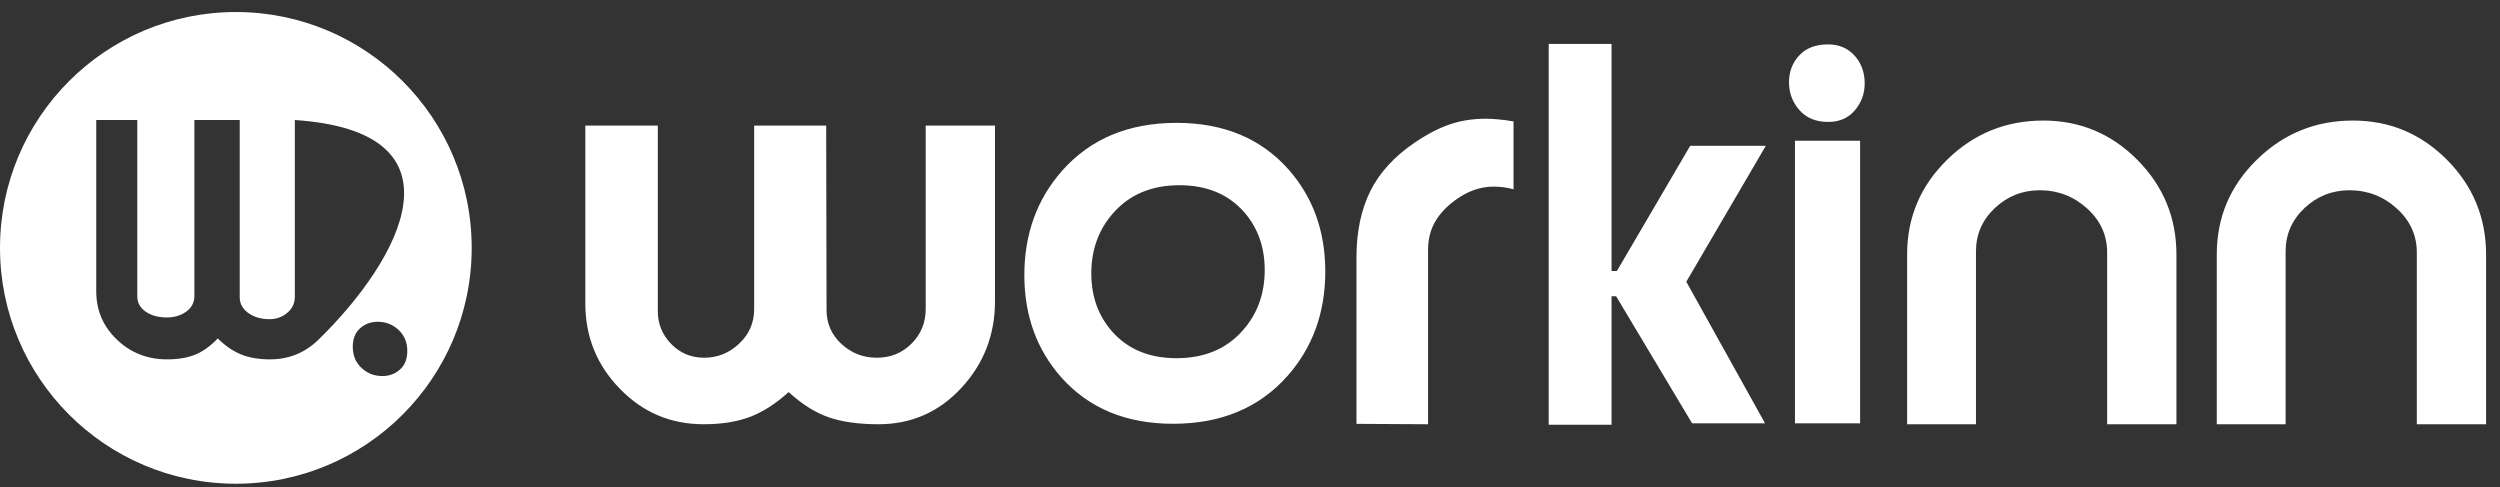
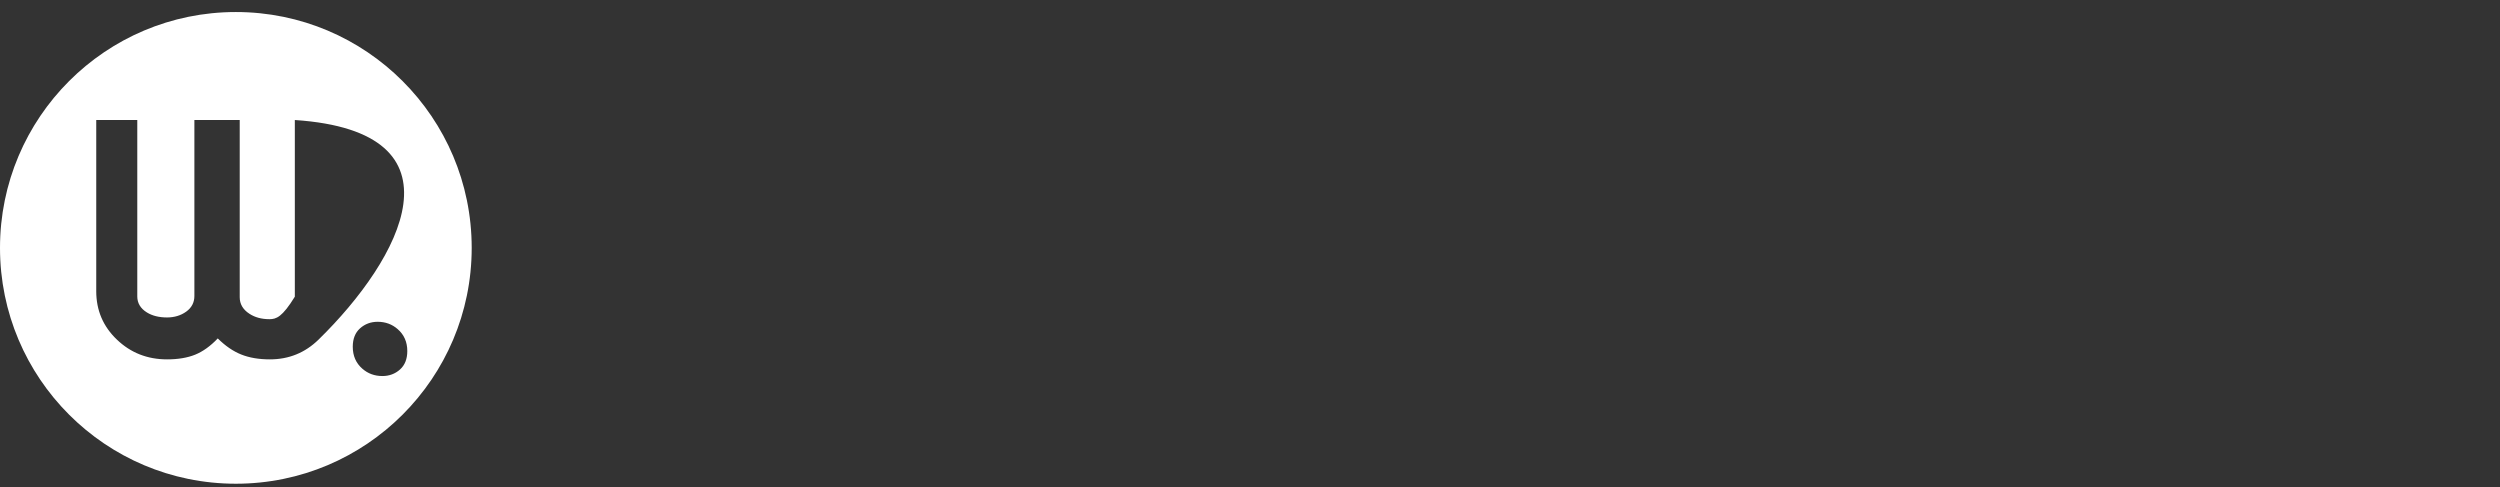
<svg xmlns="http://www.w3.org/2000/svg" width="159" height="31" viewBox="0 0 159 31" fill="none">
  <rect x="0" y="0" width="159" height="31" fill="#333333" stroke="none" />
-   <path fill-rule="evenodd" clip-rule="evenodd" d="M15 30.765C23.284 30.765 30 24.049 30 15.765C30 7.48 23.284 0.765 15 0.765C6.716 0.765 0 7.48 0 15.765C0 24.049 6.716 30.765 15 30.765ZM18.751 7.633V18.87C18.751 19.284 18.59 19.628 18.27 19.896C17.951 20.166 17.574 20.3 17.136 20.3C16.637 20.3 16.211 20.185 15.855 19.95C15.451 19.686 15.246 19.335 15.246 18.901V7.633H12.363V18.822C12.363 19.239 12.189 19.571 11.843 19.82C11.499 20.066 11.091 20.19 10.623 20.19C10.115 20.19 9.686 20.084 9.342 19.871C8.935 19.619 8.731 19.278 8.731 18.852V7.633H6.121V18.52C6.121 19.738 6.559 20.765 7.438 21.602C8.314 22.439 9.376 22.856 10.626 22.856C11.325 22.856 11.922 22.755 12.412 22.557C12.904 22.357 13.385 22.013 13.85 21.523C14.328 21.998 14.823 22.339 15.341 22.546C15.858 22.753 16.467 22.856 17.166 22.856C18.371 22.856 19.403 22.436 20.26 21.599C25.505 16.476 29.901 8.378 18.751 7.633ZM22.898 20.883C22.59 21.16 22.436 21.549 22.436 22.054C22.436 22.629 22.639 23.095 23.044 23.448C23.4 23.761 23.826 23.916 24.322 23.916C24.757 23.916 25.131 23.776 25.441 23.499C25.748 23.223 25.904 22.833 25.904 22.328C25.904 21.753 25.7 21.288 25.295 20.935C24.939 20.622 24.514 20.466 24.017 20.466C23.583 20.466 23.209 20.606 22.898 20.883Z" fill="white" />
-   <path d="M140.987 26.982V16.181C140.987 13.827 141.834 11.824 143.53 10.162C145.223 8.499 147.265 7.667 149.648 7.667C151.983 7.667 153.981 8.503 155.635 10.171C157.288 11.84 158.115 13.848 158.115 16.196V26.982H153.709V16.06C153.709 14.956 153.281 14.023 152.43 13.254C151.578 12.486 150.577 12.101 149.429 12.101C148.325 12.101 147.372 12.476 146.569 13.23C145.768 13.983 145.365 14.908 145.365 15.992V26.982H140.987ZM121.293 26.982V16.181C121.293 13.827 122.14 11.824 123.836 10.162C125.529 8.499 127.571 7.667 129.954 7.667C132.289 7.667 134.287 8.503 135.941 10.171C137.594 11.84 138.421 13.848 138.421 16.196V26.982H134.015V16.06C134.015 14.956 133.587 14.023 132.736 13.254C131.884 12.486 130.883 12.101 129.735 12.101C128.631 12.101 127.678 12.476 126.875 13.23C126.074 13.983 125.671 14.908 125.671 15.992V26.982H121.293ZM116.275 7.754C115.492 7.754 114.88 7.502 114.442 7.001C114 6.501 113.781 5.907 113.781 5.231C113.781 4.565 113.995 3.995 114.428 3.529C114.861 3.057 115.473 2.824 116.275 2.824C116.99 2.824 117.569 3.082 118.007 3.602C118.401 4.069 118.594 4.638 118.594 5.304C118.594 5.951 118.387 6.519 117.972 7.015C117.554 7.507 116.99 7.754 116.275 7.754ZM114.16 8.951H118.303V26.924H114.16V8.951ZM98.497 27.012V2.795H102.494V17.236H102.834L107.498 9.272H112.307L107.249 17.918L112.258 26.924H107.619L102.785 18.841H102.494V27.012H98.497ZM90.824 26.982L86.272 26.957V16.352C86.272 14.733 86.569 13.333 87.157 12.146C87.75 10.965 88.694 9.933 89.993 9.058C90.785 8.522 91.529 8.138 92.224 7.905C92.925 7.667 93.682 7.551 94.509 7.551C94.718 7.551 94.972 7.565 95.263 7.589C95.556 7.614 95.885 7.658 96.26 7.721V12.039C95.857 11.927 95.433 11.868 94.995 11.868C94.154 11.868 93.348 12.15 92.569 12.72C92.005 13.123 91.572 13.585 91.271 14.106C90.975 14.621 90.824 15.224 90.824 15.899V26.982ZM75.019 11.78C73.254 11.78 71.854 12.364 70.818 13.531C69.88 14.582 69.407 15.871 69.407 17.388C69.407 18.861 69.856 20.101 70.746 21.102C71.747 22.222 73.109 22.781 74.826 22.781C76.591 22.781 77.991 22.197 79.027 21.03C79.965 19.979 80.436 18.691 80.436 17.169C80.436 15.7 79.989 14.46 79.099 13.459C78.098 12.341 76.736 11.78 75.019 11.78ZM74.612 26.952C71.626 26.952 69.258 25.971 67.507 24.011C65.937 22.241 65.148 20.072 65.148 17.49C65.148 14.884 65.951 12.671 67.556 10.853C69.356 8.825 71.782 7.814 74.831 7.814C77.811 7.814 80.18 8.795 81.929 10.755C83.501 12.525 84.288 14.693 84.288 17.271C84.288 19.882 83.486 22.094 81.882 23.913C80.082 25.941 77.655 26.952 74.612 26.952ZM37.227 7.989H41.837V19.791C41.837 20.597 42.119 21.293 42.687 21.875C43.256 22.459 43.952 22.751 44.779 22.751C45.638 22.751 46.383 22.45 47.014 21.852C47.648 21.253 47.964 20.524 47.964 19.668V7.989H52.545L52.568 19.716C52.568 20.573 52.885 21.293 53.516 21.875C54.145 22.459 54.897 22.751 55.768 22.751C56.643 22.751 57.377 22.45 57.976 21.852C58.574 21.253 58.875 20.52 58.875 19.644V7.989H63.281V19.162C63.281 21.297 62.566 23.135 61.141 24.672C59.717 26.213 57.957 26.982 55.87 26.982C54.62 26.982 53.57 26.835 52.719 26.544C51.867 26.253 51.017 25.717 50.156 24.939C49.331 25.683 48.502 26.213 47.687 26.519C46.865 26.826 45.887 26.982 44.749 26.982C42.659 26.982 40.878 26.228 39.42 24.721C37.956 23.218 37.227 21.409 37.227 19.309V7.989Z" fill="white" />
+   <path fill-rule="evenodd" clip-rule="evenodd" d="M15 30.765C23.284 30.765 30 24.049 30 15.765C30 7.48 23.284 0.765 15 0.765C6.716 0.765 0 7.48 0 15.765C0 24.049 6.716 30.765 15 30.765ZM18.751 7.633V18.87C17.951 20.166 17.574 20.3 17.136 20.3C16.637 20.3 16.211 20.185 15.855 19.95C15.451 19.686 15.246 19.335 15.246 18.901V7.633H12.363V18.822C12.363 19.239 12.189 19.571 11.843 19.82C11.499 20.066 11.091 20.19 10.623 20.19C10.115 20.19 9.686 20.084 9.342 19.871C8.935 19.619 8.731 19.278 8.731 18.852V7.633H6.121V18.52C6.121 19.738 6.559 20.765 7.438 21.602C8.314 22.439 9.376 22.856 10.626 22.856C11.325 22.856 11.922 22.755 12.412 22.557C12.904 22.357 13.385 22.013 13.85 21.523C14.328 21.998 14.823 22.339 15.341 22.546C15.858 22.753 16.467 22.856 17.166 22.856C18.371 22.856 19.403 22.436 20.26 21.599C25.505 16.476 29.901 8.378 18.751 7.633ZM22.898 20.883C22.59 21.16 22.436 21.549 22.436 22.054C22.436 22.629 22.639 23.095 23.044 23.448C23.4 23.761 23.826 23.916 24.322 23.916C24.757 23.916 25.131 23.776 25.441 23.499C25.748 23.223 25.904 22.833 25.904 22.328C25.904 21.753 25.7 21.288 25.295 20.935C24.939 20.622 24.514 20.466 24.017 20.466C23.583 20.466 23.209 20.606 22.898 20.883Z" fill="white" />
</svg>